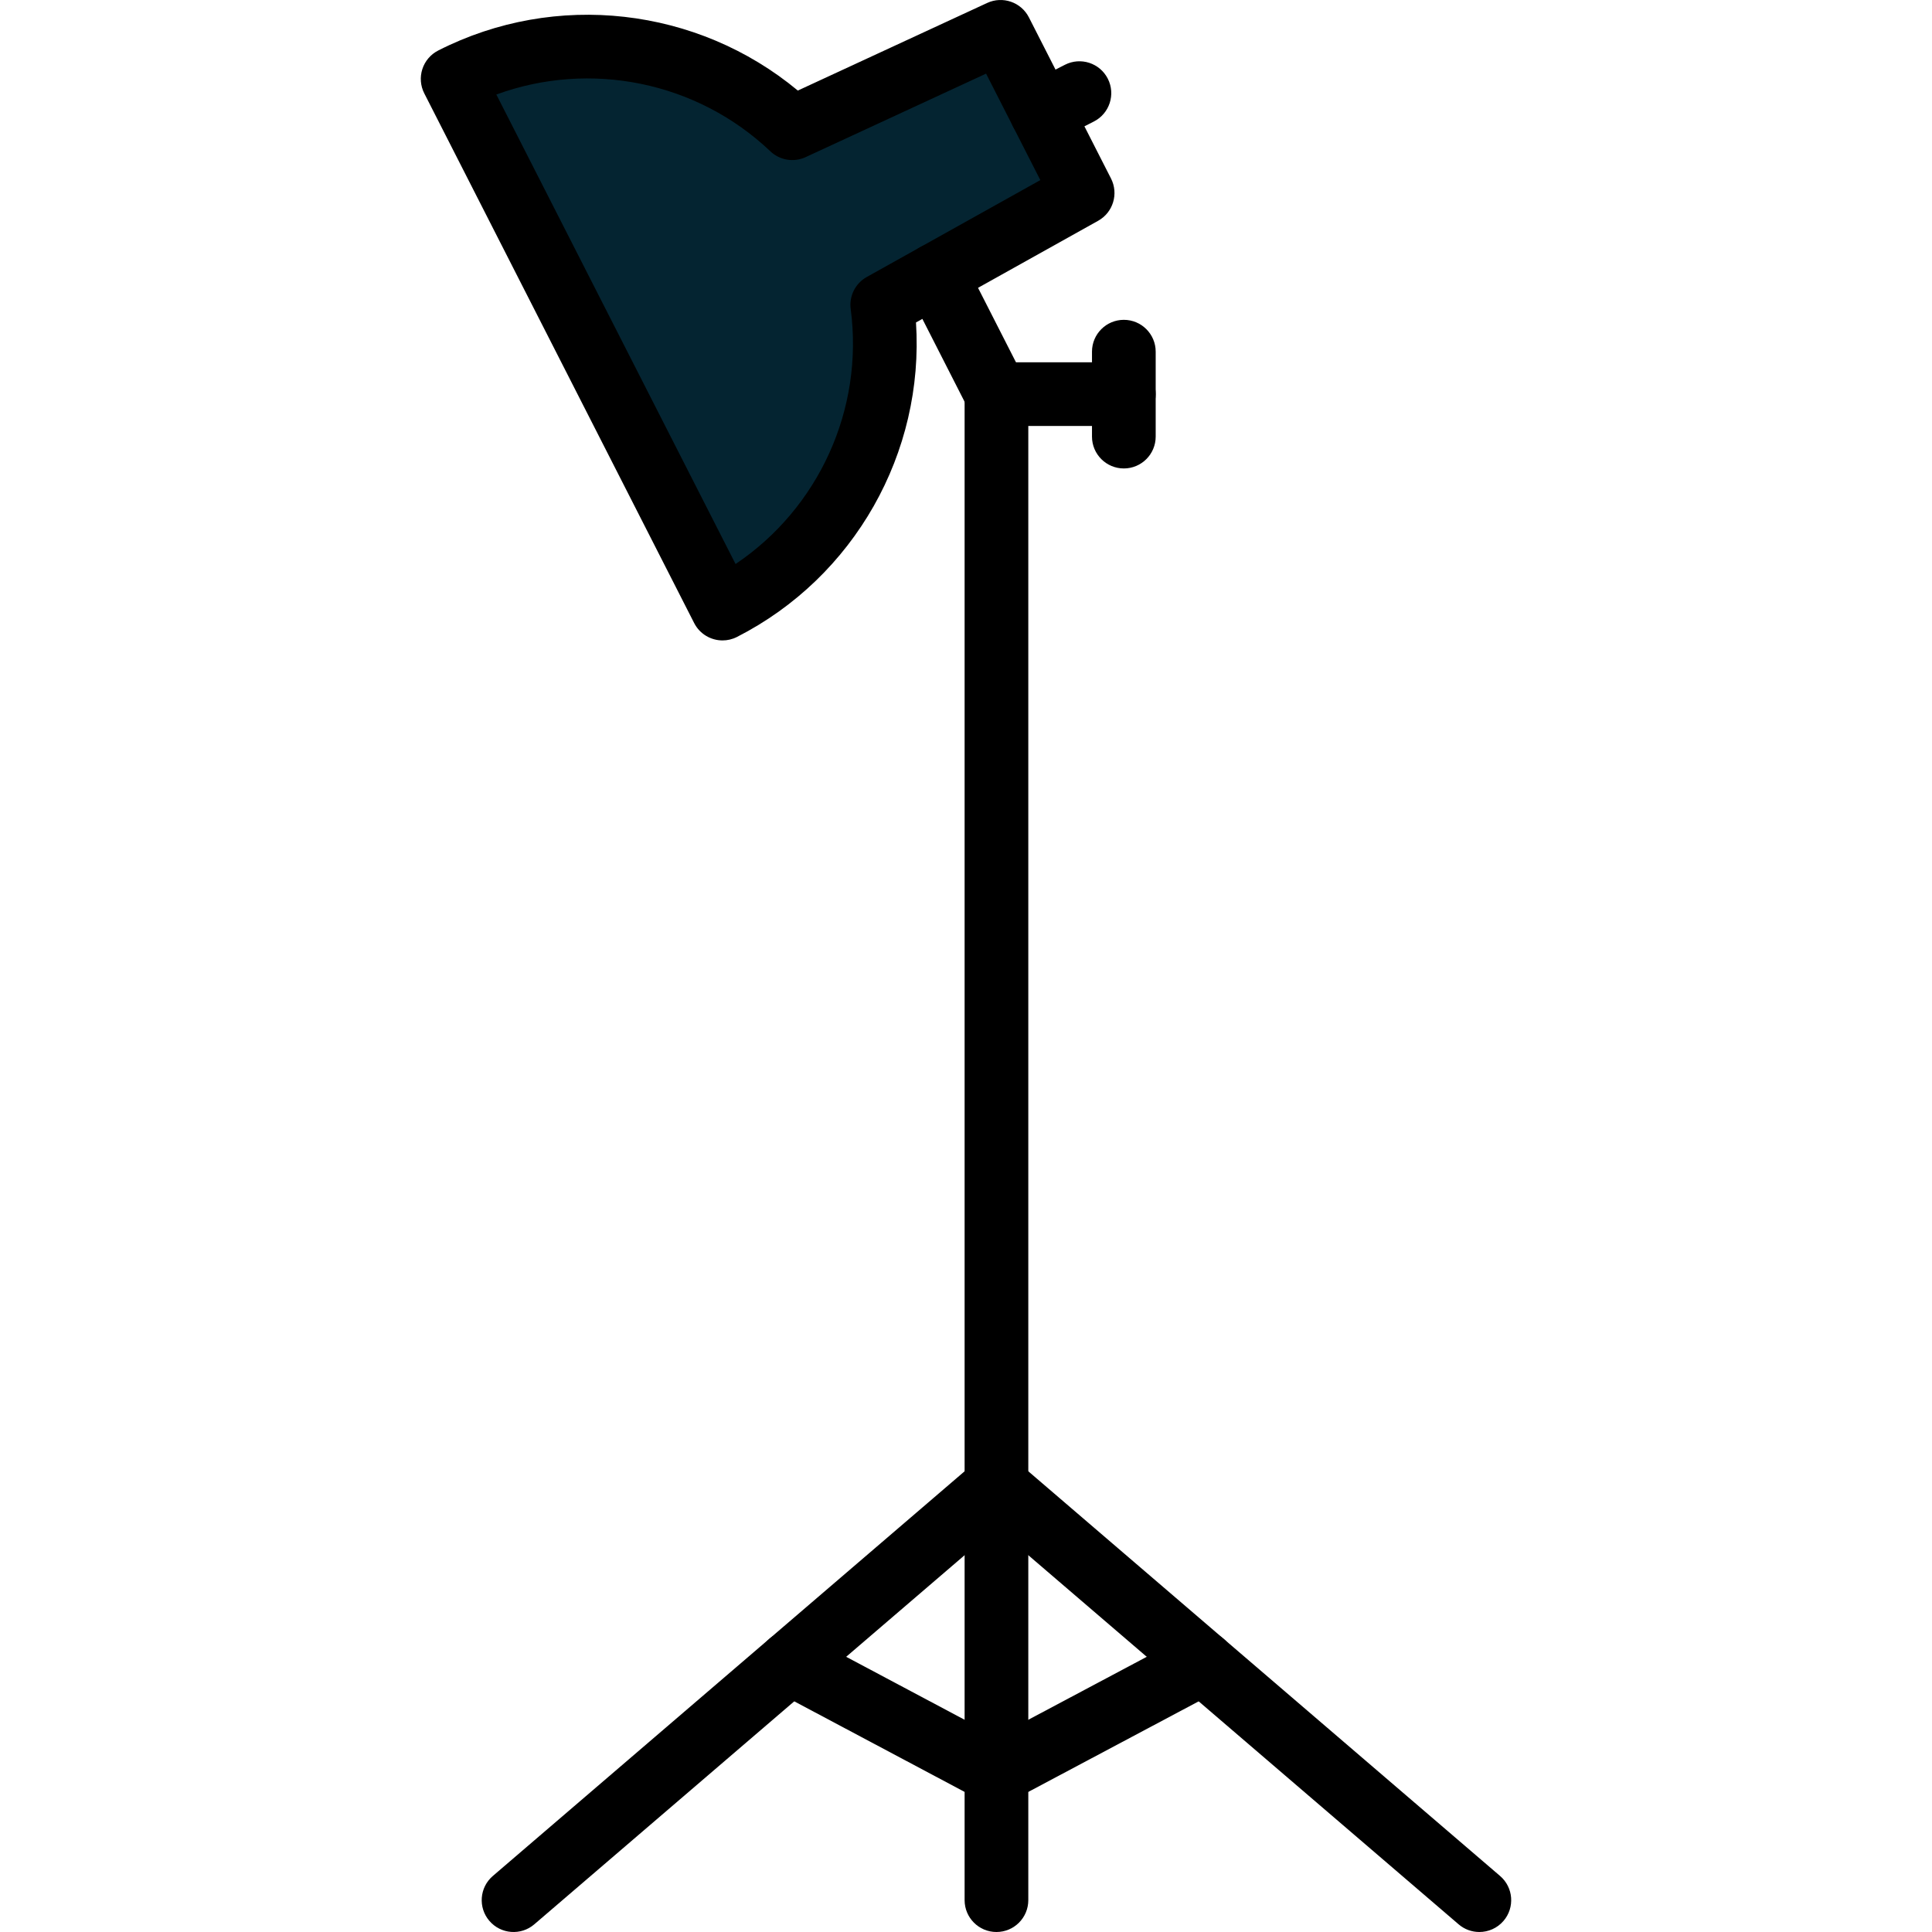
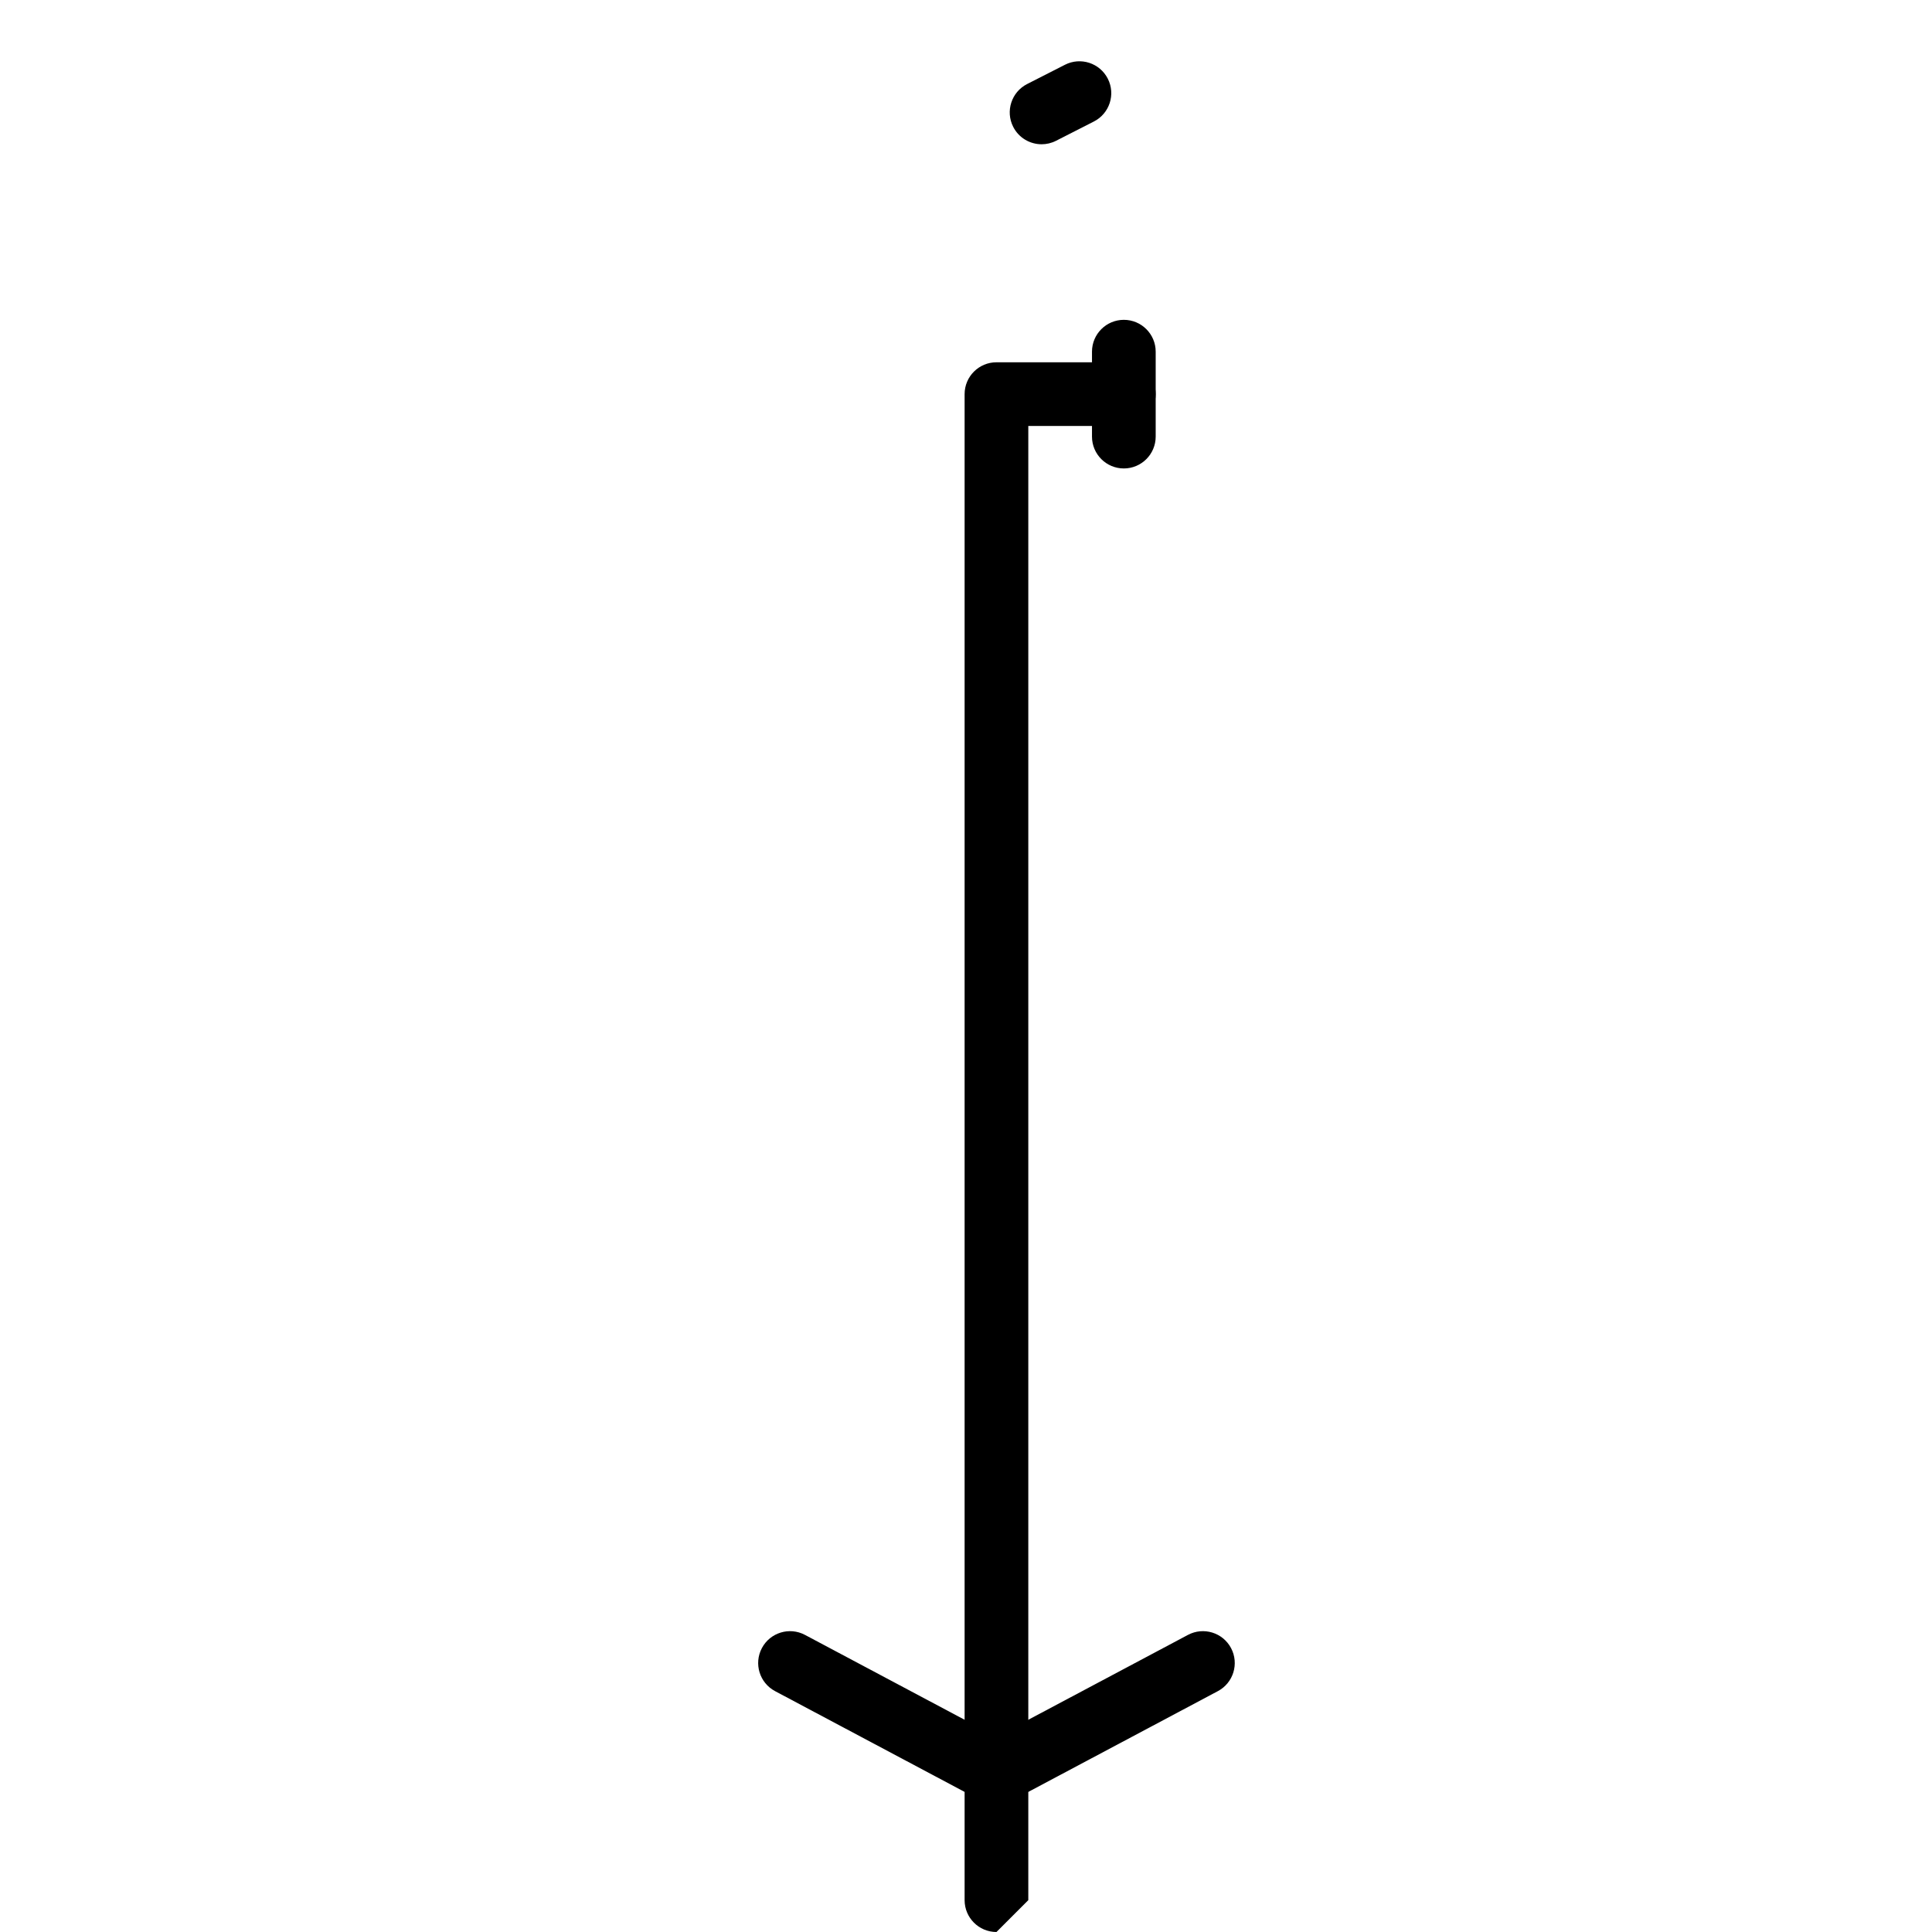
<svg xmlns="http://www.w3.org/2000/svg" version="1.1" id="Layer_1" x="0px" y="0px" viewBox="0 0 512 512" style="enable-background:new 0 0 512 512;" xml:space="preserve">
-   <path style="fill:#042431;" d="M205.747,29.758c-23.524-22.342-59.456-28.636-90.01-13.068l71.521,140.367  c30.554-15.568,46.583-48.337,42.335-80.501l53.097-29.638L260.934,4.222L205.747,29.758z" />
  <path d="M264.071,478.242c-1.362,0-2.723-0.33-3.961-0.988l-54.708-29.085c-4.116-2.188-5.678-7.297-3.491-11.414  c2.188-4.115,7.3-5.676,11.414-3.491l50.747,26.979l50.75-26.979c4.115-2.188,9.226-0.626,11.414,3.491  c2.188,4.115,0.626,9.226-3.491,11.414l-54.712,29.086C266.794,477.913,265.432,478.242,264.071,478.242z" />
-   <path d="M392.04,512c-1.944,0-3.899-0.668-5.491-2.035L264.071,404.905L141.593,509.966c-3.54,3.035-8.866,2.627-11.901-0.911  c-3.035-3.537-2.626-8.865,0.91-11.9L258.576,387.38c3.161-2.712,7.828-2.712,10.989,0l127.974,109.775  c3.538,3.035,3.945,8.363,0.91,11.9C396.781,511.001,394.418,512,392.04,512z" />
-   <path d="M191.483,169.719c-3.073,0-6.036-1.685-7.526-4.61L112.436,24.742c-1.016-1.994-1.198-4.311-0.506-6.44  c0.692-2.129,2.2-3.895,4.195-4.912c31.127-15.86,68.701-11.482,95.309,10.609L261.61,0.782c4.117-1.906,9.003-0.215,11.064,3.828  l21.755,42.696c2.059,4.042,0.555,8.99-3.406,11.201l-48.275,26.947c2.234,34.51-16.31,67.482-47.439,83.343  C194.081,169.422,192.773,169.719,191.483,169.719z M131.538,25.051l63.395,124.422c21.947-14.751,34.034-40.925,30.511-67.592  c-0.452-3.43,1.233-6.788,4.254-8.474l46.002-25.678l-14.378-28.216l-47.813,22.124c-3.141,1.453-6.847,0.843-9.355-1.54  C184.652,21.573,156.372,15.968,131.538,25.051z" />
  <path d="M276.038,38.231c-3.073,0-6.036-1.683-7.526-4.61c-2.116-4.153-0.465-9.235,3.689-11.351l10.026-5.109  c4.152-2.117,9.235-0.465,11.351,3.689s0.465,9.235-3.689,11.351l-10.026,5.109C278.635,37.935,277.327,38.231,276.038,38.231z" />
-   <path d="M264.078,112.893c-3.073,0-6.036-1.685-7.526-4.61l-16.091-31.582c-2.116-4.152-0.465-9.235,3.689-11.351  c4.151-2.117,9.235-0.465,11.351,3.689l16.091,31.582c2.116,4.152,0.465,9.235-3.689,11.351  C266.676,112.596,265.367,112.893,264.078,112.893z" />
-   <path d="M264.071,512c-4.661,0-8.44-3.779-8.44-8.44v-399.11c0-4.661,3.779-8.44,8.44-8.44h33.758c4.661,0,8.44,3.779,8.44,8.44  s-3.779,8.44-8.44,8.44H272.51v390.67C272.51,508.222,268.732,512,264.071,512z" />
+   <path d="M264.071,512c-4.661,0-8.44-3.779-8.44-8.44v-399.11c0-4.661,3.779-8.44,8.44-8.44h33.758c4.661,0,8.44,3.779,8.44,8.44  s-3.779,8.44-8.44,8.44H272.51v390.67z" />
  <path d="M297.829,124.144c-4.661,0-8.44-3.779-8.44-8.44V93.199c0-4.661,3.779-8.44,8.44-8.44s8.44,3.779,8.44,8.44v22.505  C306.269,120.365,302.49,124.144,297.829,124.144z" />
  <g>
</g>
  <g>
</g>
  <g>
</g>
  <g>
</g>
  <g>
</g>
  <g>
</g>
  <g>
</g>
  <g>
</g>
  <g>
</g>
  <g>
</g>
  <g>
</g>
  <g>
</g>
  <g>
</g>
  <g>
</g>
  <g>
</g>
</svg>